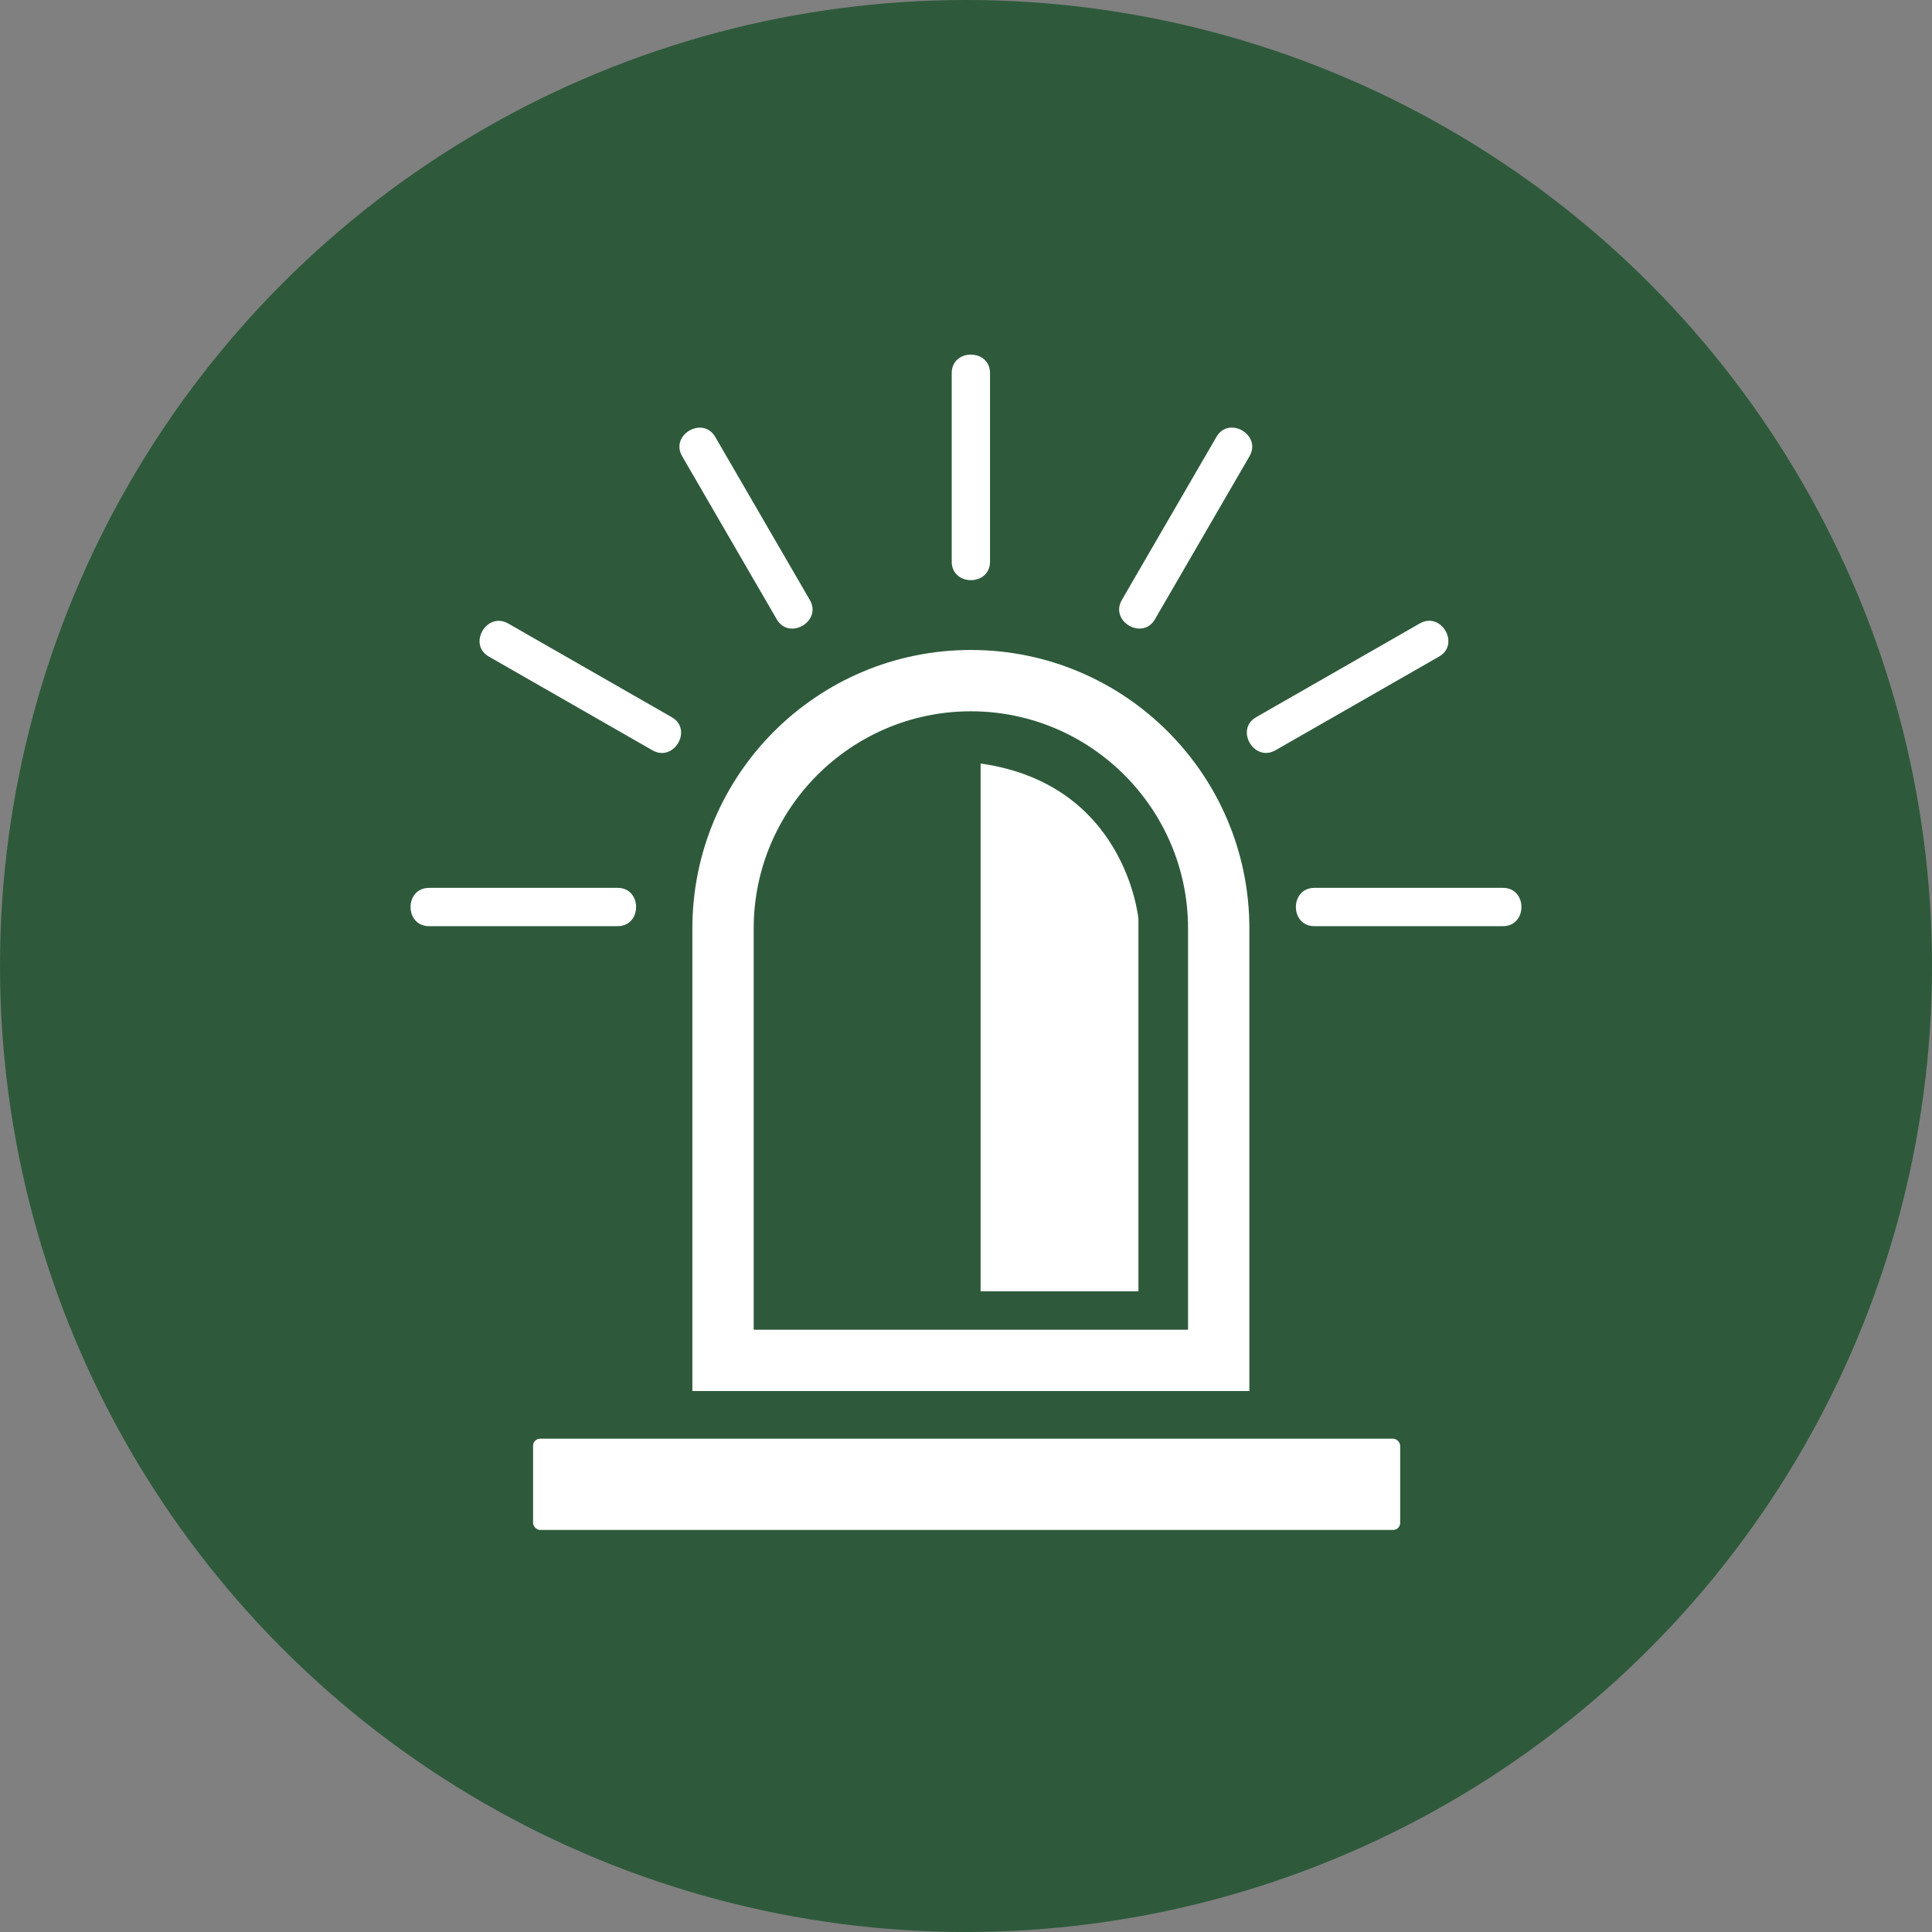
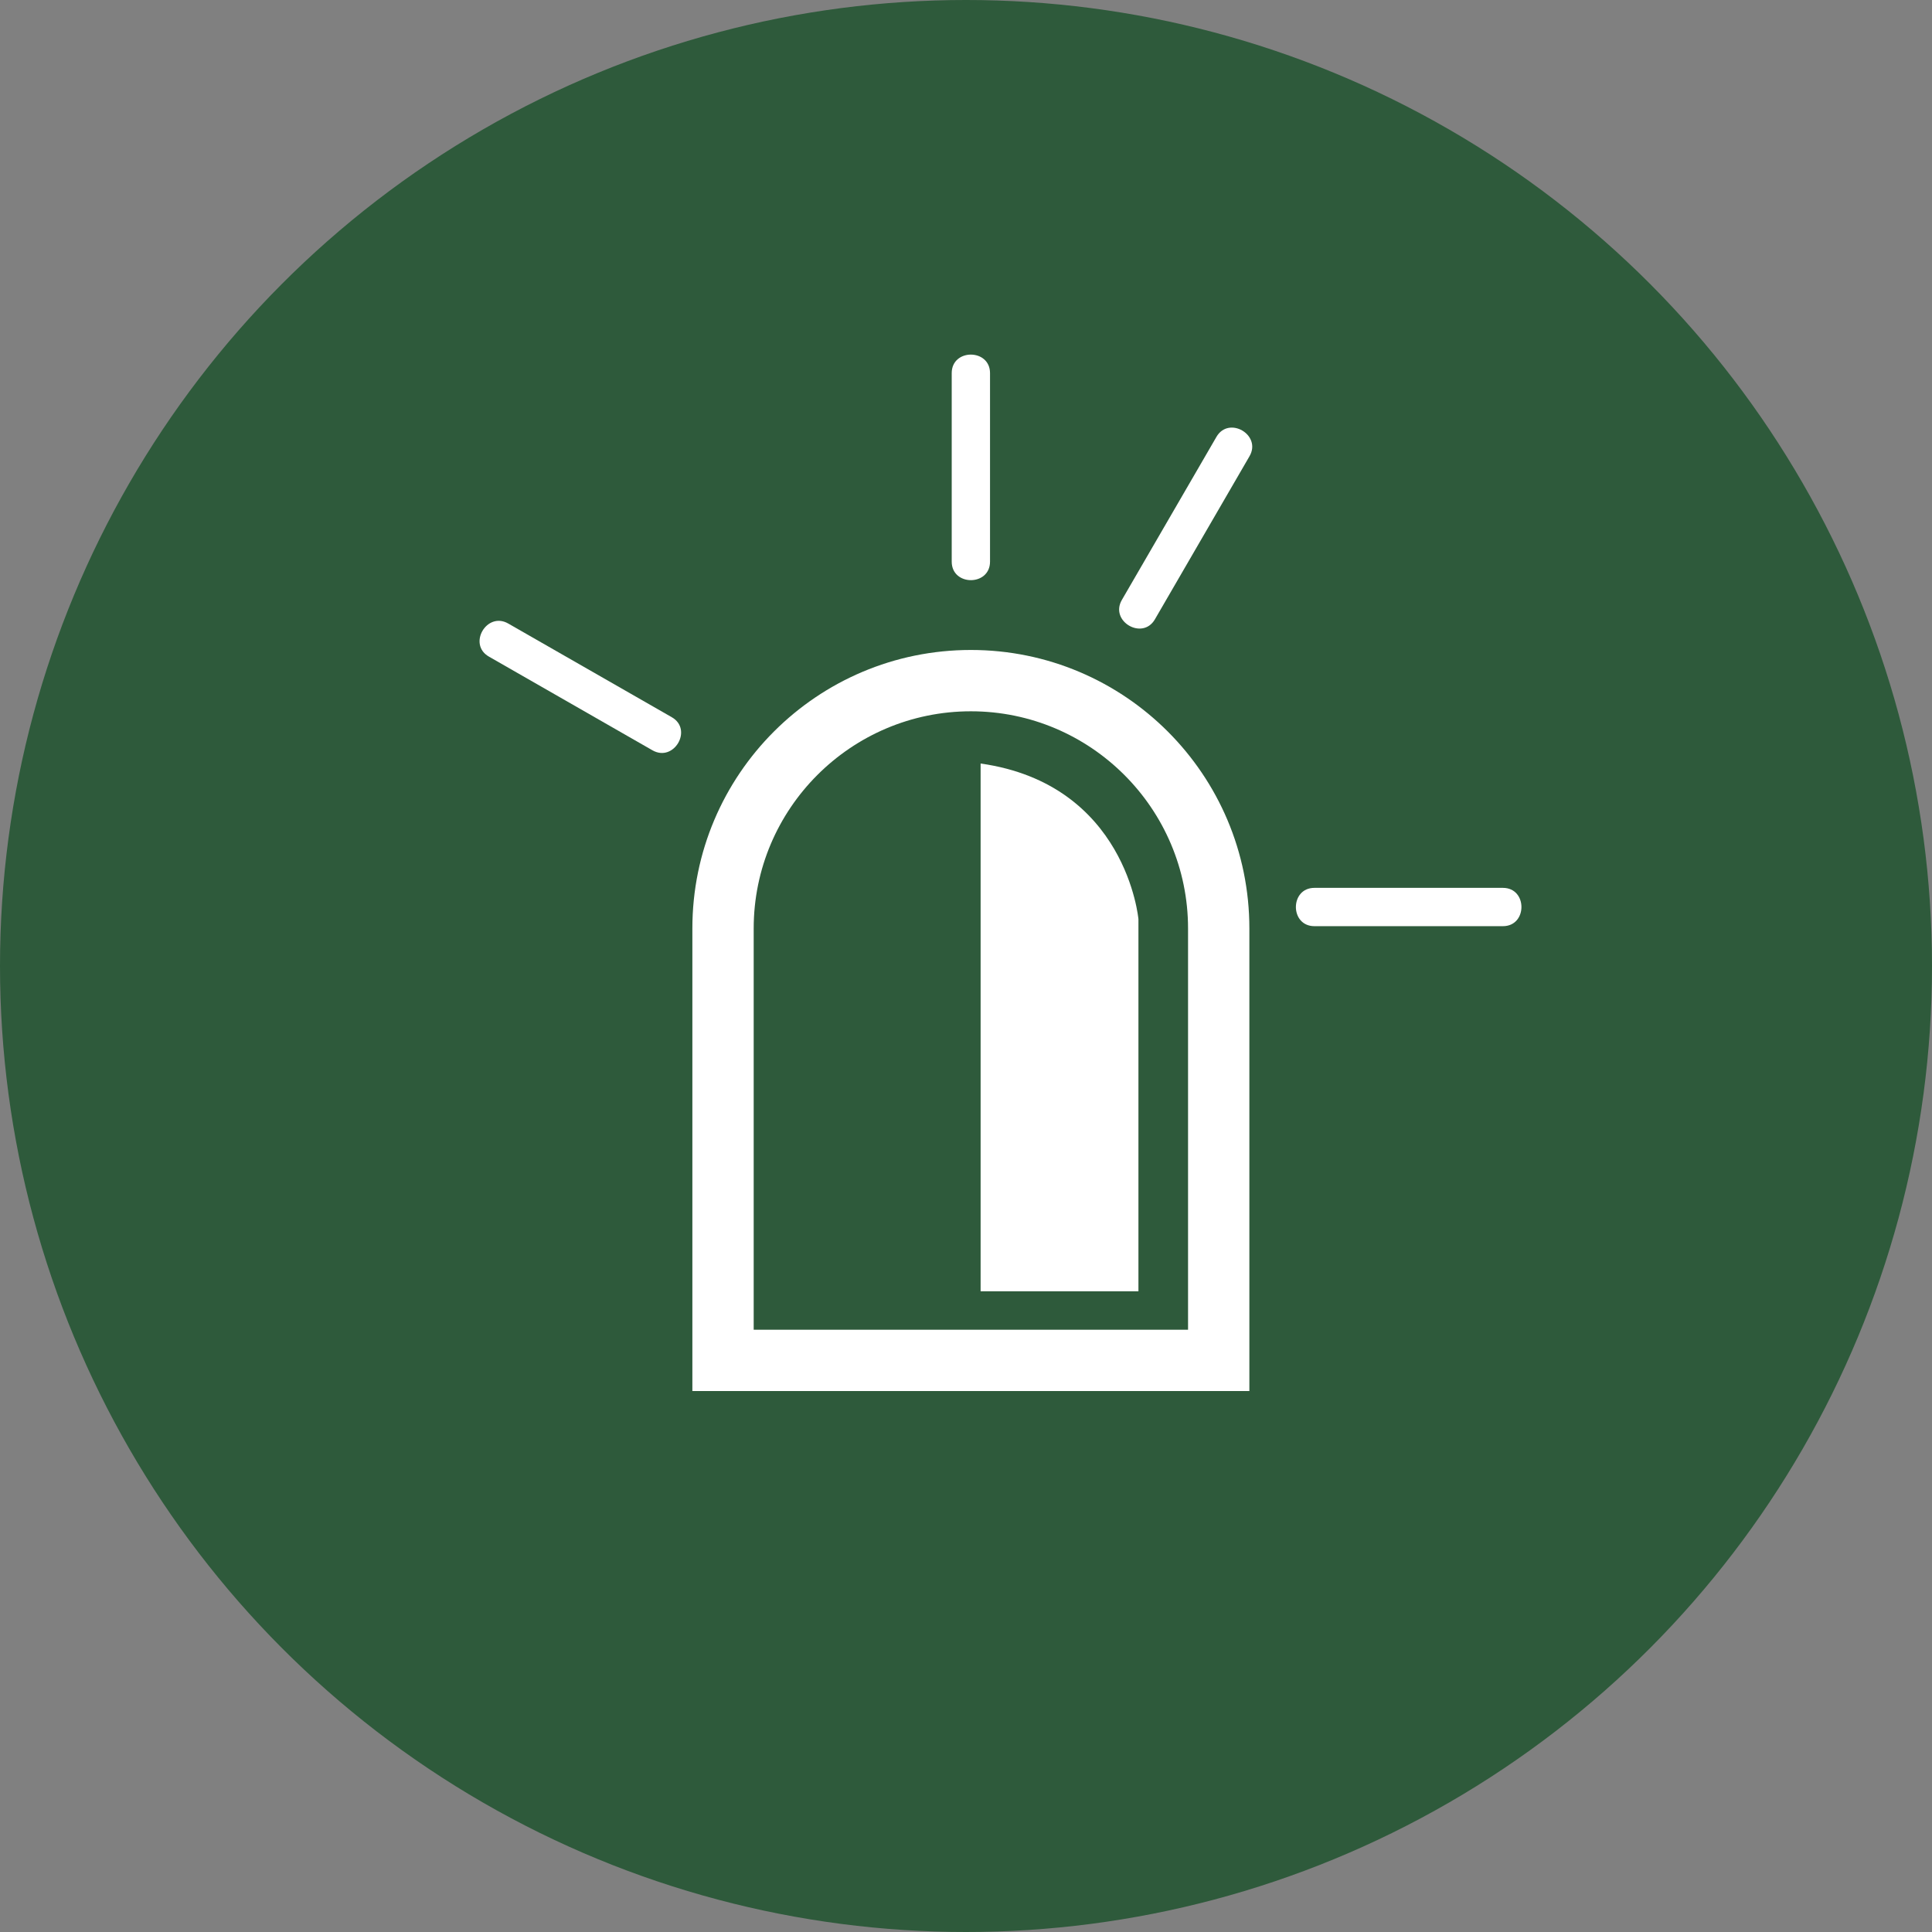
<svg xmlns="http://www.w3.org/2000/svg" id="Layer_1" data-name="Layer 1" viewBox="0 0 420.6 420.6">
  <rect x="0" y="0" width="420.6" height="420.6" fill="#808080" stroke="none" />
  <defs>
    <style>
      .cls-1 {
        fill: #2e5a3b;
      }

      .cls-2 {
        fill: #fff;
      }
    </style>
  </defs>
  <circle class="cls-1" cx="210.3" cy="210.3" r="210.3" />
  <g>
    <path class="cls-2" d="M211.36,154.85c26.07,0,47.28,21.21,47.28,47.28v87.35h-94.56v-87.35c0-26.07,21.21-47.28,47.28-47.28M211.36,141.5h0c-33.48,0-60.63,27.14-60.63,60.63v100.7h121.26v-100.7c0-33.48-27.14-60.63-60.63-60.63h0Z" />
    <path class="cls-2" d="M207.19,81.23v41.04c0,5.37,8.34,5.38,8.34,0v-41.04c0-5.37-8.34-5.38-8.34,0h0Z" />
-     <path class="cls-2" d="M148.51,99.33c6,10.35,12.01,20.7,18.01,31.05.86,1.48,1.72,2.96,2.58,4.45,2.69,4.64,9.91.45,7.2-4.21-6-10.35-12.01-20.7-18.01-31.05-.86-1.48-1.72-2.96-2.58-4.45-2.69-4.64-9.91-.45-7.2,4.21h0Z" />
    <path class="cls-2" d="M106.43,142.94c10.4,5.96,20.81,11.92,31.21,17.88,1.47.84,2.93,1.68,4.4,2.52,4.67,2.67,8.87-4.53,4.21-7.2-10.4-5.96-20.81-11.92-31.21-17.88-1.47-.84-2.93-1.68-4.4-2.52-4.67-2.67-8.87,4.53-4.21,7.2h0Z" />
-     <path class="cls-2" d="M309.08,135.73c-10.4,5.96-20.81,11.92-31.21,17.88-1.47.84-2.93,1.68-4.4,2.52-4.66,2.67-.46,9.88,4.21,7.2,10.4-5.96,20.81-11.92,31.21-17.88,1.47-.84,2.93-1.68,4.4-2.52,4.66-2.67.46-9.88-4.21-7.2h0Z" />
-     <path class="cls-2" d="M264.82,95.11c-6,10.35-12.01,20.7-18.01,31.05-.86,1.48-1.72,2.96-2.58,4.45-2.7,4.65,4.51,8.86,7.2,4.21,6-10.35,12.01-20.7,18.01-31.05.86-1.48,1.72-2.96,2.58-4.45,2.7-4.65-4.51-8.86-7.2-4.21h0Z" />
+     <path class="cls-2" d="M264.82,95.11c-6,10.35-12.01,20.7-18.01,31.05-.86,1.48-1.72,2.96-2.58,4.45-2.7,4.65,4.51,8.86,7.2,4.21,6-10.35,12.01-20.7,18.01-31.05.86-1.48,1.72-2.96,2.58-4.45,2.7-4.65-4.51-8.86-7.2-4.21h0" />
    <path class="cls-2" d="M327.19,193.29h-41.04c-5.37,0-5.38,8.34,0,8.34h41.04c5.37,0,5.38-8.34,0-8.34h0Z" />
-     <path class="cls-2" d="M134.45,193.29h-41.04c-5.37,0-5.38,8.34,0,8.34h41.04c5.37,0,5.38-8.34,0-8.34h0Z" />
    <path class="cls-2" d="M213.48,166.22v114.9h34.36v-81.01s-2.59-29.39-34.36-33.89Z" />
-     <rect class="cls-2" x="116.05" y="313.21" width="188.77" height="19.86" rx="1.54" ry="1.54" />
  </g>
</svg>